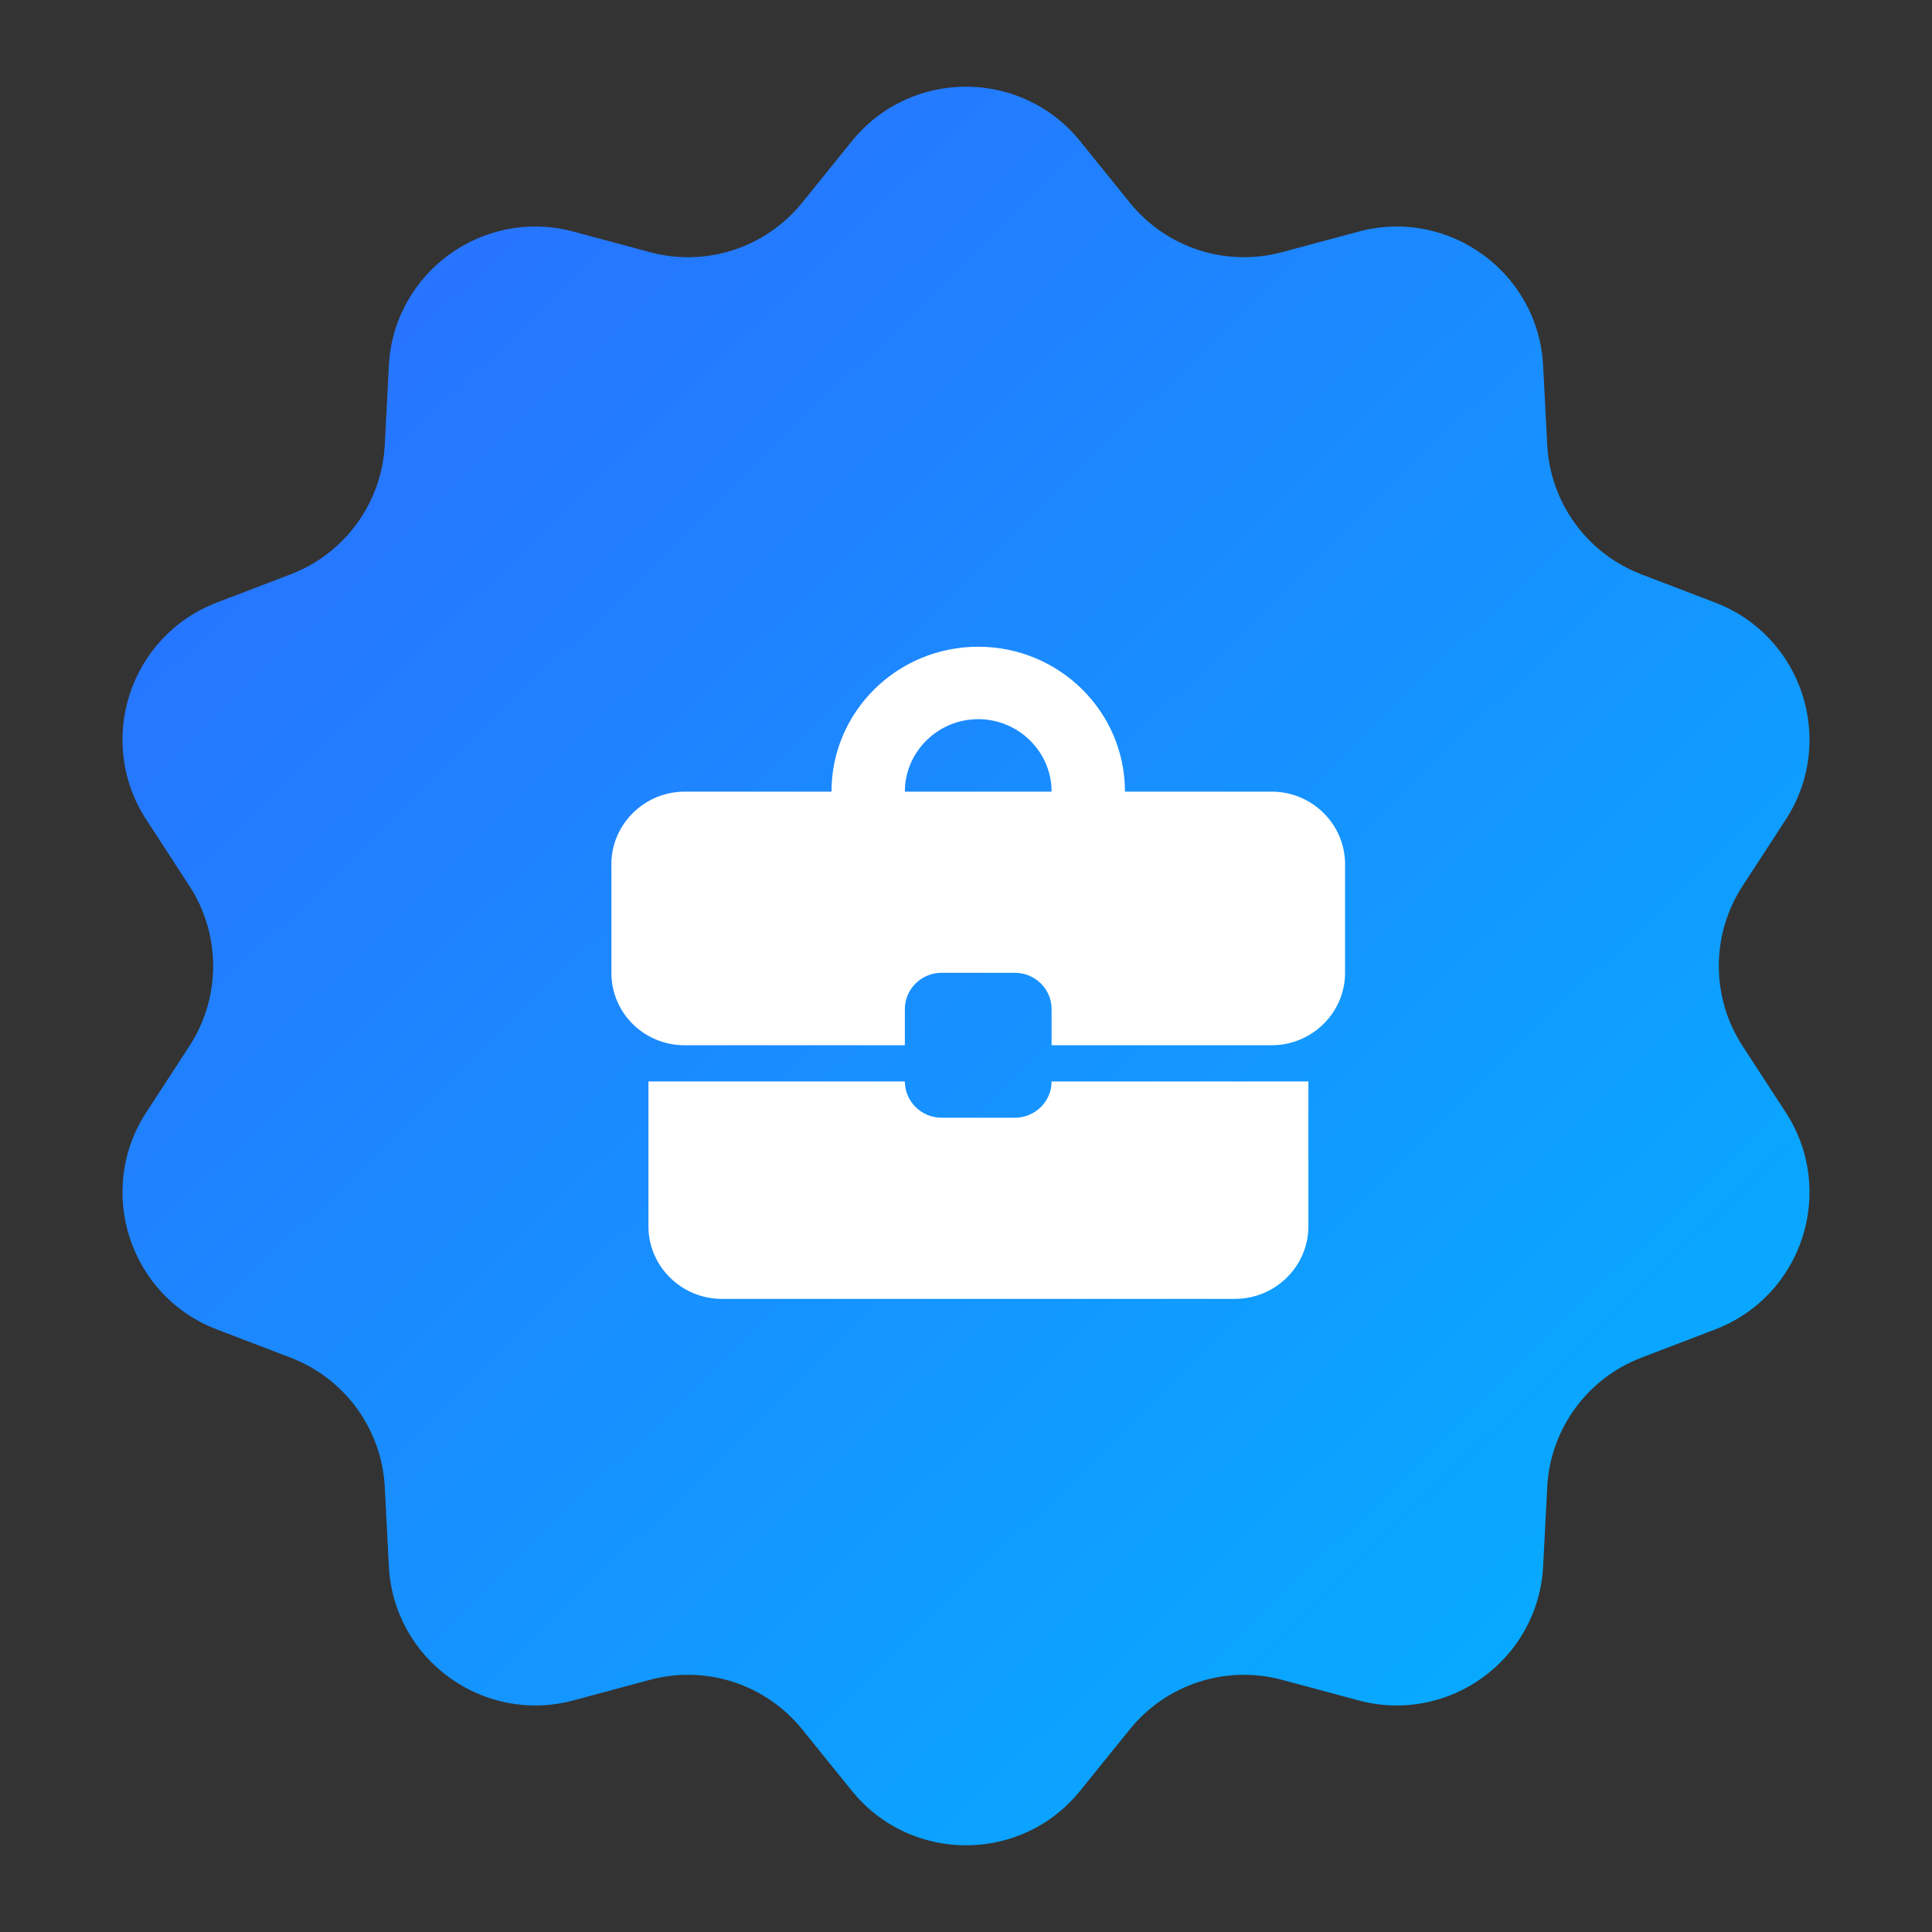
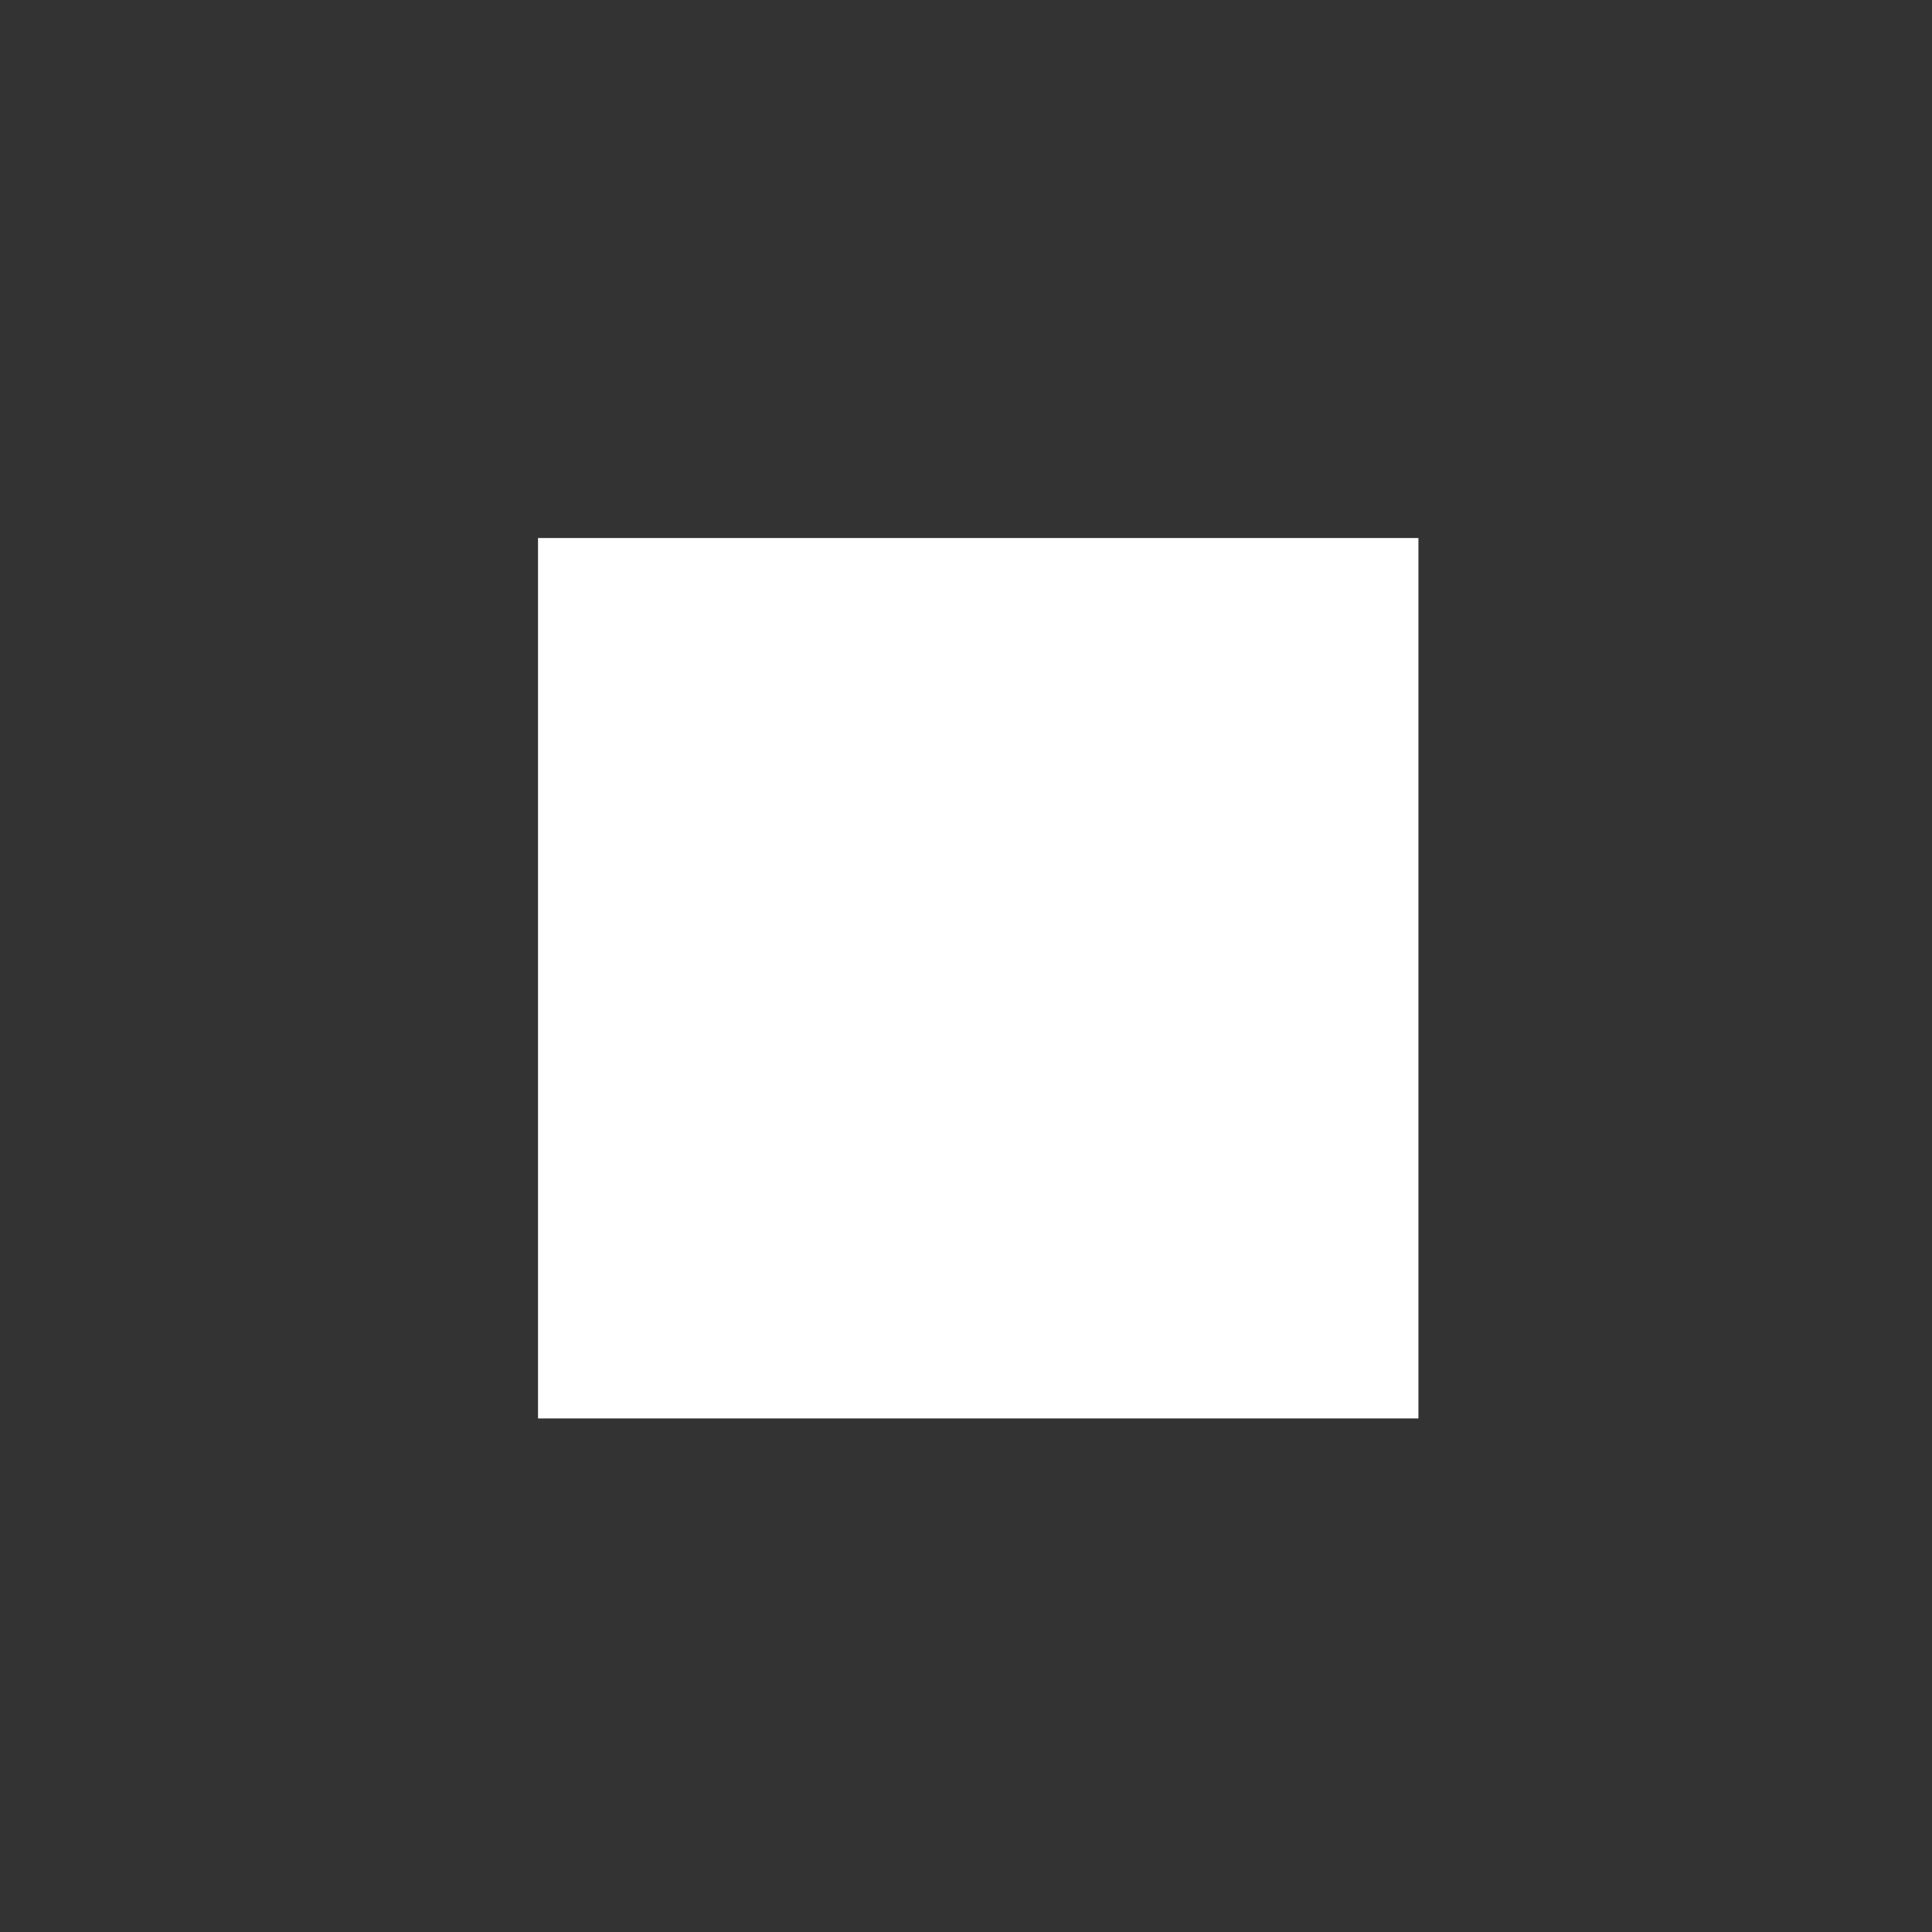
<svg xmlns="http://www.w3.org/2000/svg" width="79" height="79" viewBox="0 0 79 79" fill="none">
  <rect x="0" y="0" width="79" height="79" fill="#333333" stroke="none" />
  <path d="M22 22H58V58H22V22Z" fill="white" />
-   <path d="M34.834 5.772C37.235 2.802 41.764 2.802 44.166 5.772C44.844 6.611 45.522 7.45 46.2 8.289C47.692 10.135 50.132 10.928 52.424 10.311C53.466 10.031 54.508 9.751 55.549 9.471C59.239 8.479 62.903 11.141 63.099 14.956C63.155 16.034 63.211 17.111 63.266 18.188C63.388 20.558 64.896 22.634 67.113 23.483C68.12 23.868 69.127 24.254 70.135 24.64C73.702 26.006 75.102 30.313 73.019 33.515C72.43 34.419 71.842 35.324 71.254 36.228C69.959 38.217 69.959 40.783 71.254 42.772C71.842 43.676 72.43 44.58 73.019 45.485C75.102 48.687 73.702 52.994 70.135 54.36C69.127 54.746 68.12 55.132 67.113 55.517C64.896 56.366 63.388 58.441 63.266 60.812C63.211 61.889 63.155 62.966 63.099 64.043C62.903 67.858 59.239 70.521 55.549 69.529C54.508 69.249 53.466 68.969 52.424 68.689C50.132 68.072 47.692 68.865 46.2 70.711C45.522 71.55 44.844 72.389 44.166 73.228C41.764 76.198 37.235 76.198 34.834 73.228C34.156 72.389 33.477 71.55 32.799 70.711C31.307 68.865 28.867 68.072 26.575 68.689C25.534 68.969 24.492 69.249 23.45 69.529C19.761 70.521 16.097 67.858 15.9 64.043C15.845 62.966 15.789 61.889 15.734 60.812C15.611 58.441 14.104 56.366 11.887 55.517C10.88 55.132 9.872 54.746 8.865 54.36C5.297 52.994 3.898 48.687 5.981 45.485C6.569 44.58 7.157 43.676 7.746 42.772C9.04 40.783 9.04 38.217 7.746 36.228C7.157 35.324 6.569 34.419 5.981 33.515C3.898 30.313 5.297 26.006 8.865 24.64C9.872 24.254 10.88 23.868 11.887 23.483C14.104 22.634 15.611 20.558 15.734 18.188C15.789 17.111 15.845 16.034 15.9 14.956C16.097 11.141 19.761 8.479 23.45 9.471C24.492 9.751 25.534 10.031 26.575 10.311C28.867 10.928 31.307 10.135 32.799 8.289C33.477 7.45 34.156 6.611 34.834 5.772Z" fill="url(#paint0_linear_2769_159)" />
-   <path d="M41.5 45.704C40.5 45.704 39.5 45.704 38.5 45.704C37.675 45.704 37 45.037 37 44.222C33.505 44.222 30.01 44.222 26.515 44.222C26.515 46.198 26.515 48.173 26.515 50.148C26.515 51.778 27.865 53.111 29.515 53.111C36.51 53.111 43.505 53.111 50.5 53.111C52.15 53.111 53.5 51.778 53.5 50.148C53.5 48.173 53.5 46.198 53.5 44.222C50 44.222 46.5 44.222 43 44.222C43 45.037 42.325 45.704 41.5 45.704ZM52 32.37C50 32.37 48 32.37 46 32.37C46 29.096 43.315 26.445 40 26.445C36.685 26.445 34 29.096 34 32.37C32 32.37 30 32.37 28 32.37C26.35 32.37 25 33.704 25 35.333C25 36.815 25 38.296 25 39.778C25 41.422 26.335 42.741 28 42.741C31 42.741 34 42.741 37 42.741C37 42.247 37 41.753 37 41.259C37 40.445 37.675 39.778 38.5 39.778C39.5 39.778 40.5 39.778 41.5 39.778C42.325 39.778 43 40.445 43 41.259C43 41.753 43 42.247 43 42.741C46 42.741 49 42.741 52 42.741C53.65 42.741 55 41.407 55 39.778C55 38.296 55 36.815 55 35.333C55 33.704 53.65 32.37 52 32.37ZM37 32.37C37 30.741 38.35 29.407 40 29.407C41.65 29.407 43 30.741 43 32.37C40.995 32.37 38.99 32.37 36.985 32.37C36.99 32.37 36.995 32.37 37 32.37Z" fill="white" />
  <defs>
    <linearGradient id="paint0_linear_2769_159" x1="5" y1="4" x2="74" y2="75" gradientUnits="userSpaceOnUse">
      <stop stop-color="#2E6AFF" />
      <stop offset="1" stop-color="#01B4FF" />
    </linearGradient>
  </defs>
</svg>